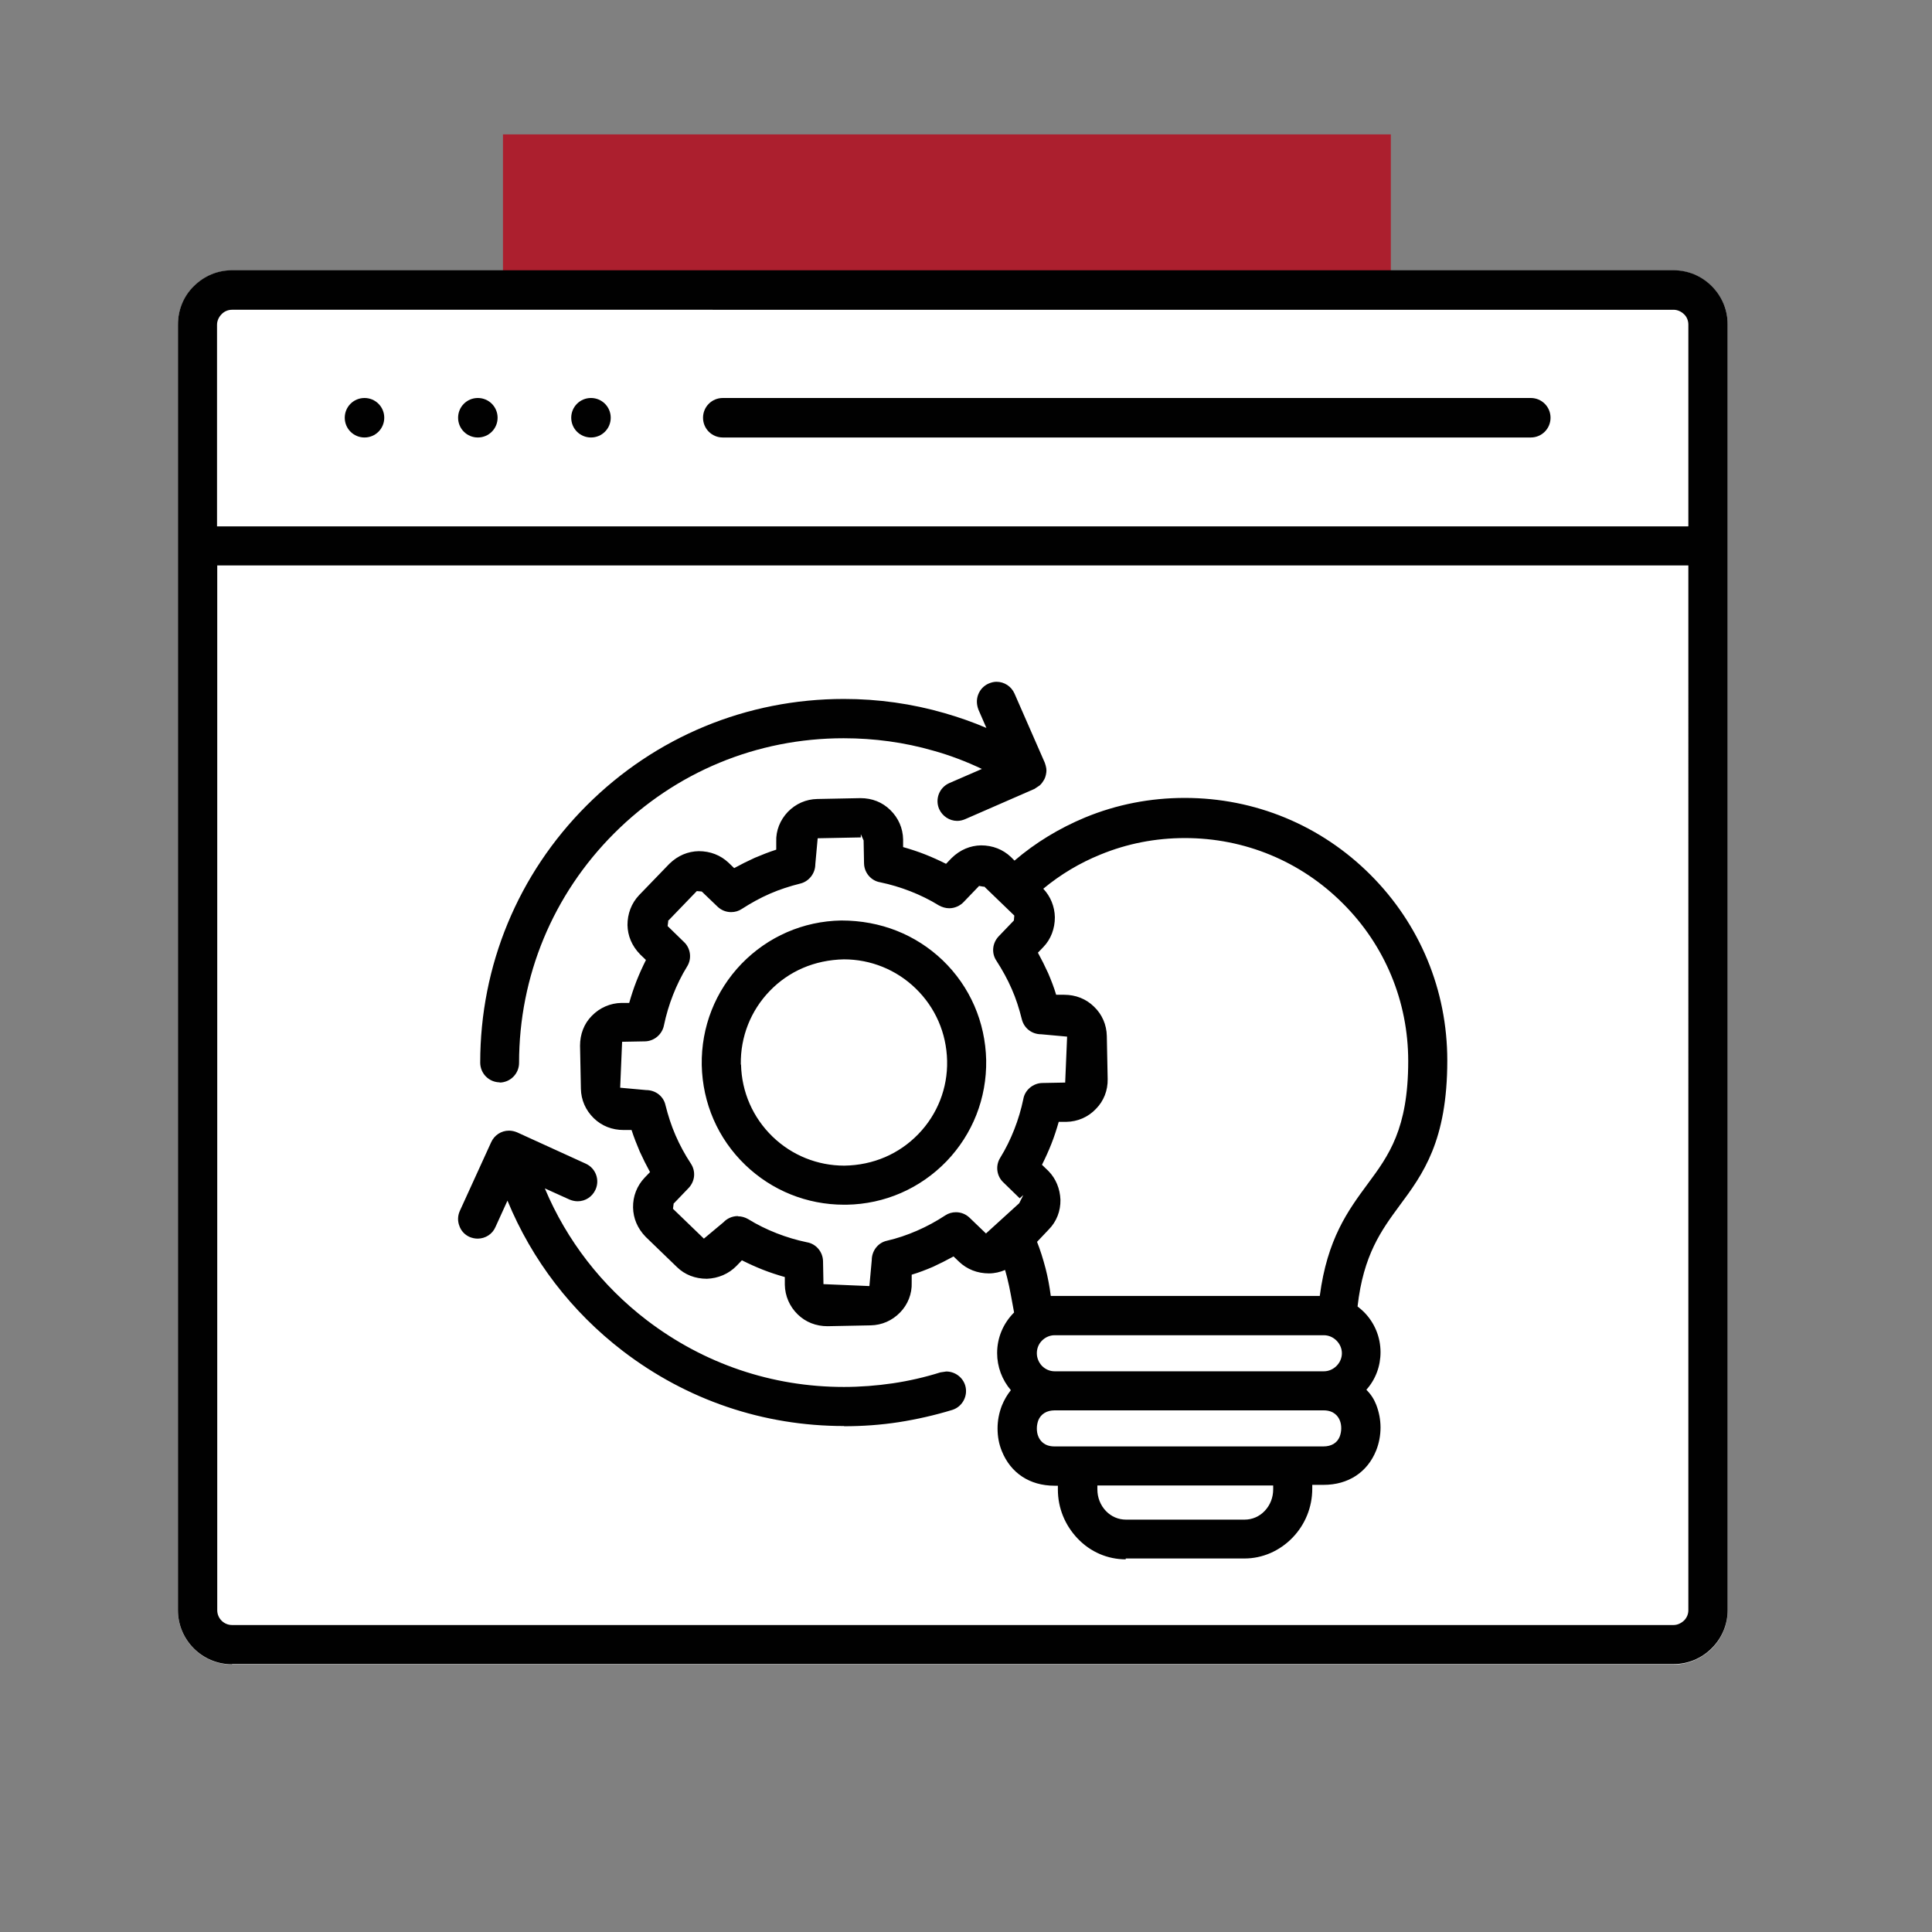
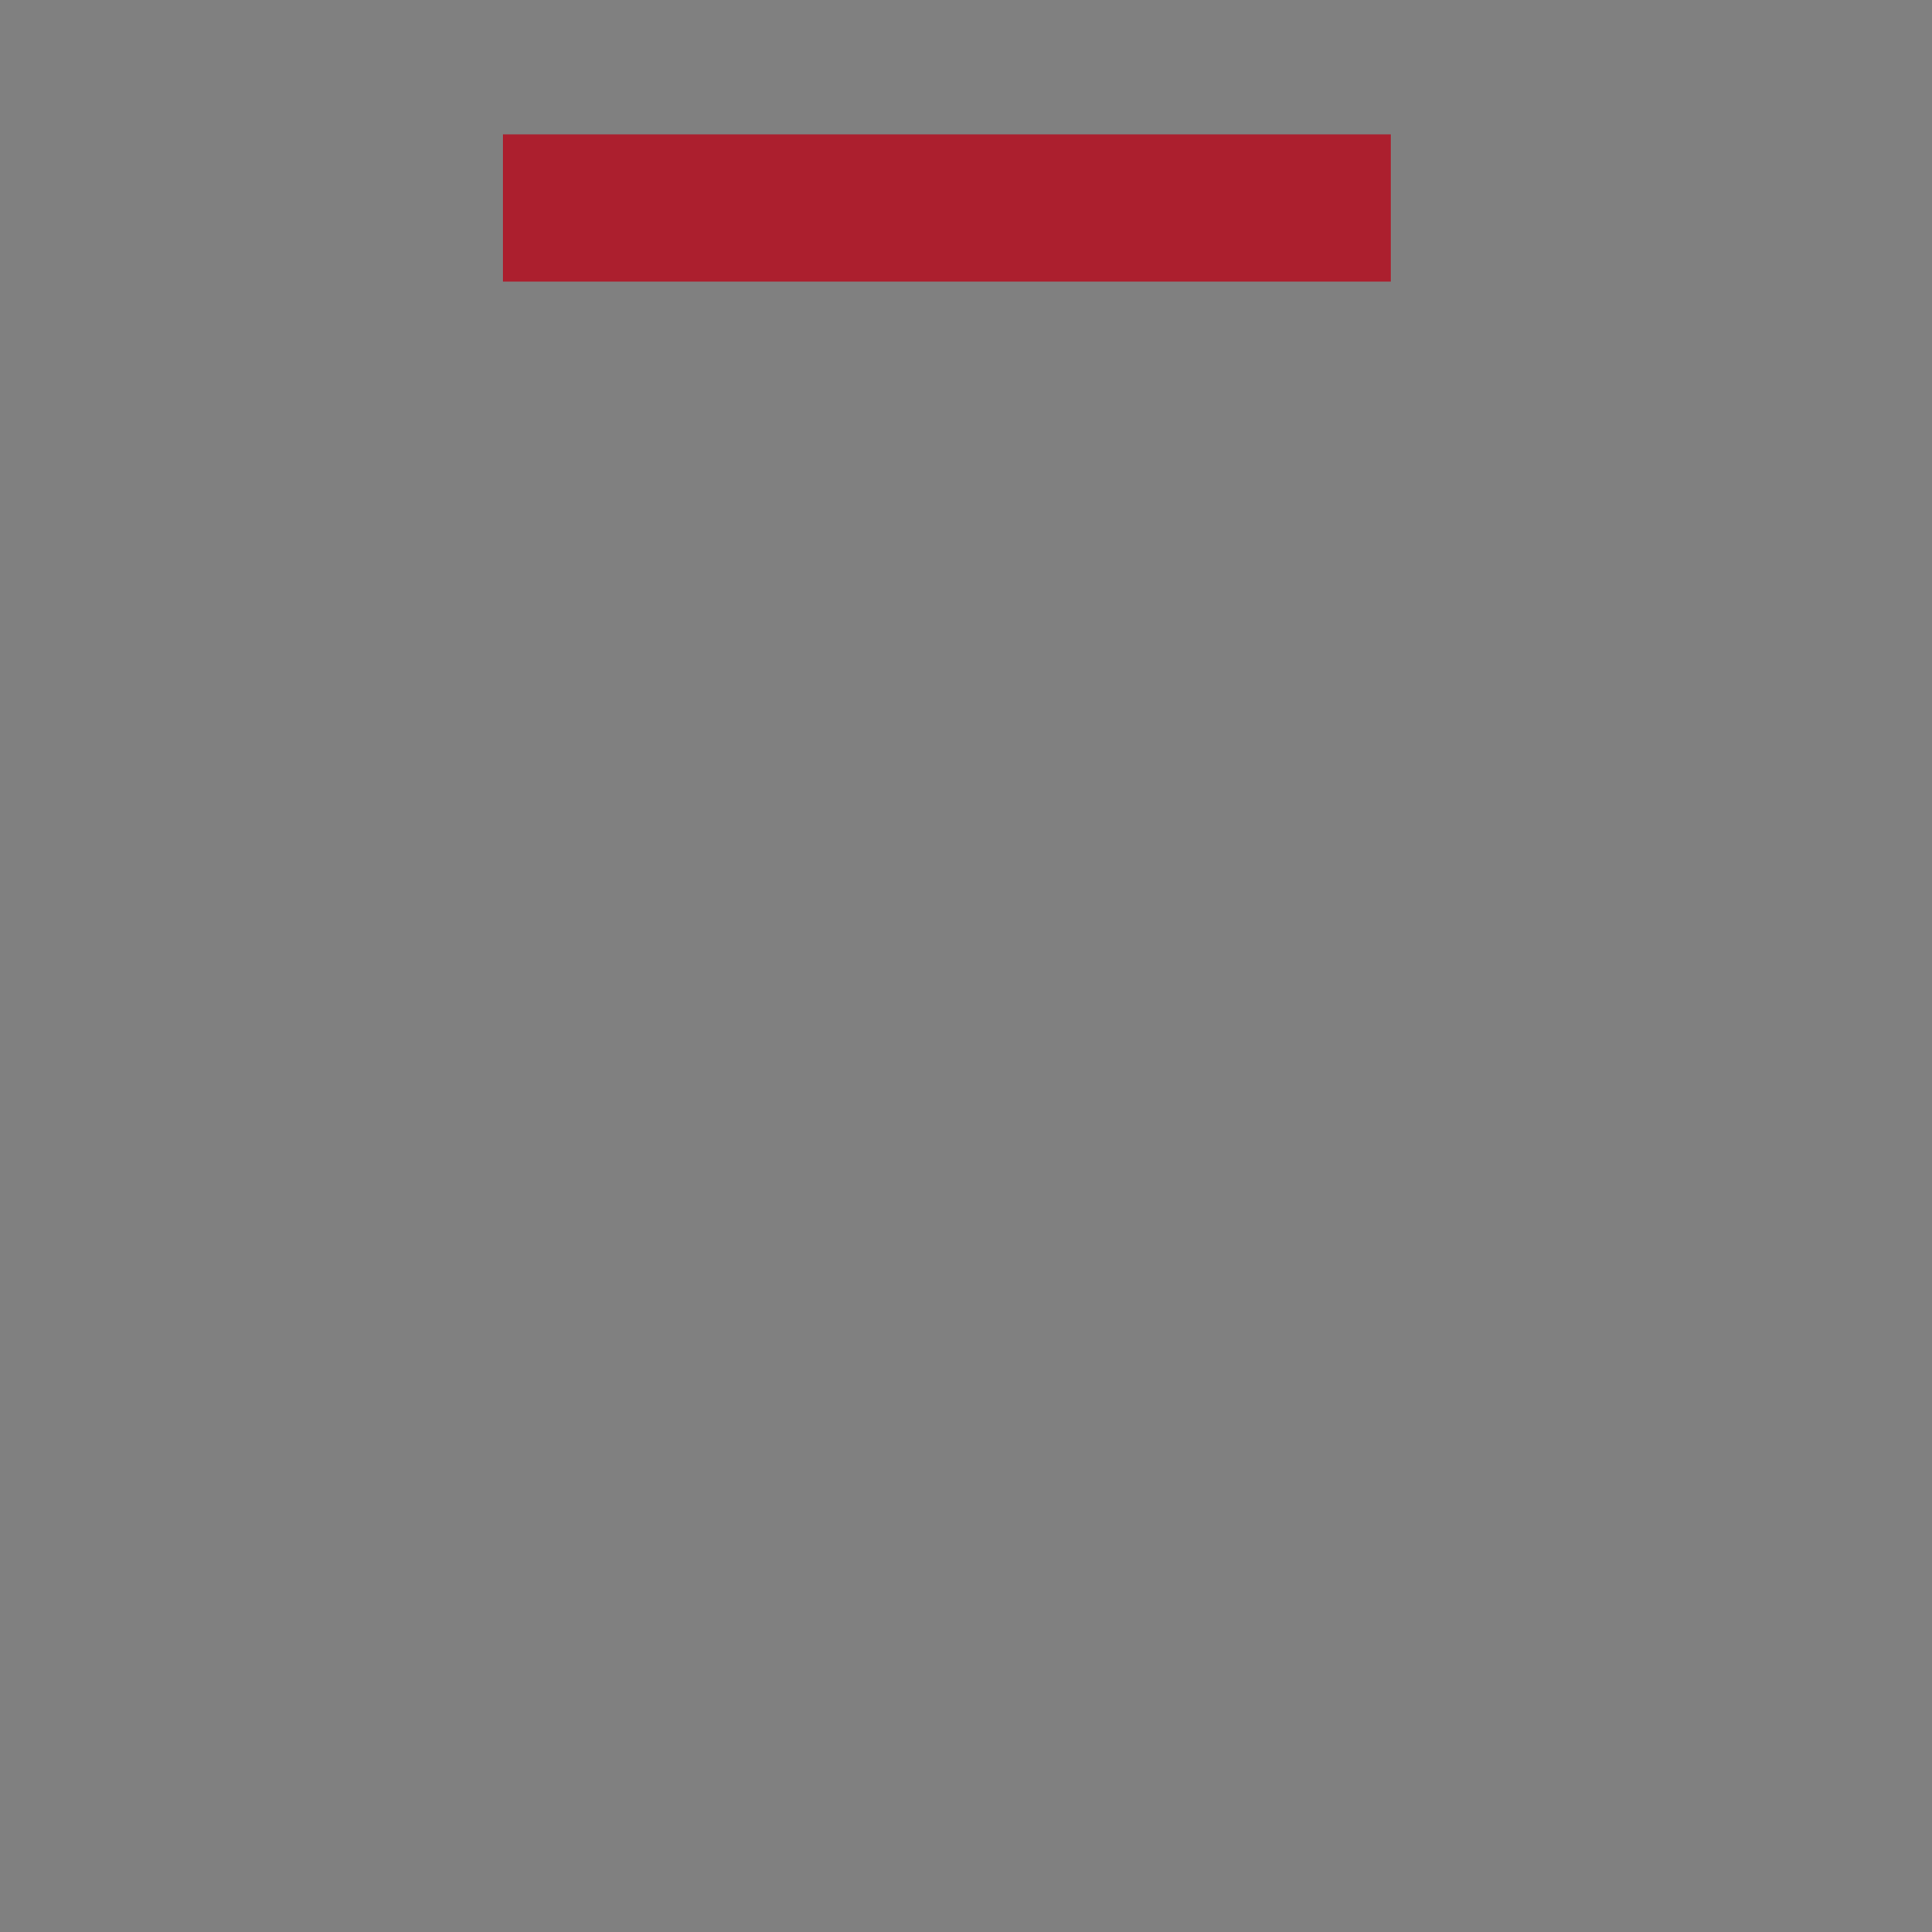
<svg xmlns="http://www.w3.org/2000/svg" id="Layer_1" viewBox="0 0 90 90">
  <rect x="0" y="0" width="90" height="90" fill="#808080" stroke="none" />
  <defs>
    <style>      .st0 {        fill: #010101;        fill-rule: evenodd;      }      .st1 {        fill: #fff;      }      .st2 {        fill: #ac1f2e;      }    </style>
  </defs>
  <rect class="st2" x="40.69" y="-10.99" width="6.86" height="41.36" transform="translate(53.8 -34.43) rotate(90)" />
-   <path class="st1" d="M79.74,13.34c-.48-.48-1.11-.74-1.78-.74H10.81c-.67,0-1.31.26-1.78.74-.48.48-.74,1.11-.74,1.78v59.9c0,1.39,1.13,2.52,2.52,2.52h67.15c.67,0,1.3-.27,1.78-.74.48-.48.74-1.11.74-1.78V15.12c0-.67-.26-1.3-.74-1.78Z" />
-   <path class="st0" d="M10.81,77.53c-1.39,0-2.52-1.13-2.52-2.52V15.11c0-.67.26-1.31.74-1.78.48-.48,1.11-.74,1.78-.74h67.15c.67,0,1.3.26,1.78.74.48.48.74,1.11.74,1.78v59.89c0,.67-.26,1.3-.74,1.78-.48.48-1.11.74-1.78.74H10.81ZM10.12,75.01c0,.38.31.69.69.69h67.15c.18,0,.35-.08.49-.21.13-.13.2-.3.2-.48V26.34H10.12v48.67ZM78.65,24.51v-9.39c0-.18-.07-.36-.2-.48-.13-.13-.31-.21-.49-.21H10.81c-.18,0-.36.07-.49.21-.13.13-.21.31-.21.49v9.39s68.53,0,68.53,0ZM52.44,72.64c-.84,0-1.64-.34-2.24-.97-.59-.62-.92-1.42-.92-2.28v-.18h-.16c-1.15,0-2.04-.59-2.45-1.61-.14-.34-.2-.69-.2-1.06s.07-.72.2-1.06c.11-.27.25-.51.42-.72-.41-.48-.64-1.09-.64-1.73,0-.71.28-1.38.79-1.89-.1-.52-.19-1.1-.32-1.61-.03-.13-.07-.25-.1-.37-.23.1-.49.16-.75.16h0c-.54,0-1.02-.19-1.39-.54l-.26-.25c-.31.17-.63.33-.95.48-.33.14-.66.27-1,.37v.37c.02.52-.18,1.02-.54,1.39-.37.38-.85.59-1.37.6l-2.01.04c-.54,0-1.02-.19-1.39-.55-.38-.37-.59-.86-.6-1.38v-.36c-.35-.1-.69-.21-1.02-.34-.33-.13-.66-.28-.98-.44l-.25.26c-.36.37-.85.58-1.38.6h0c-.55,0-1.03-.19-1.39-.54l-1.46-1.41c-.39-.4-.58-.87-.59-1.37-.01-.52.18-1.01.54-1.39l.25-.26c-.17-.31-.33-.63-.48-.96-.14-.33-.27-.66-.38-1,0,0-.37,0-.37,0-.54,0-1.02-.19-1.39-.55-.38-.37-.59-.85-.6-1.37l-.04-2.01c0-.52.18-1.02.55-1.39.37-.38.86-.59,1.38-.6h.36c.1-.35.21-.69.34-1.02.13-.33.28-.66.44-.98l-.27-.26c-.39-.4-.58-.87-.59-1.37,0-.52.18-1.01.54-1.39l1.41-1.46c.4-.39.87-.58,1.37-.59h0c.54,0,1.02.19,1.39.54l.26.25c.31-.17.63-.33.96-.48.33-.14.66-.27,1-.38v-.37c-.02-.52.18-1.01.54-1.39.37-.38.85-.59,1.37-.6,0,0,2.01-.04,2.01-.04.55,0,1.02.19,1.39.55.38.37.59.85.6,1.37v.36c.35.1.69.21,1.02.34.33.13.66.28.98.44l.26-.27c.4-.39.87-.58,1.37-.59h0c.54,0,1.02.19,1.39.54l.17.17c.98-.84,2.09-1.51,3.29-2.01,1.48-.61,3.04-.91,4.64-.91,3.27,0,6.34,1.27,8.65,3.58,2.31,2.31,3.58,5.38,3.58,8.65,0,3.75-1.13,5.29-2.23,6.77-.83,1.13-1.68,2.28-1.95,4.69.1.08.2.16.29.25.5.5.78,1.17.78,1.88,0,.65-.23,1.27-.66,1.75.23.23.36.45.46.7.13.34.2.69.2,1.06s-.07.73-.2,1.06c-.41,1.03-1.31,1.61-2.45,1.61h-.53v.18c0,.86-.33,1.67-.92,2.28-.6.62-1.4.97-2.24.97h-5.53ZM51.12,69.38c0,.38.14.74.4,1.01.25.26.58.4.93.4h5.53c.35,0,.68-.14.93-.4.26-.27.4-.63.4-1.01v-.18h-8.19v.18ZM49.13,65.7c-.37,0-.64.17-.76.46-.04.11-.07.24-.07.38s.02.26.07.38c.07.17.26.46.75.46h12.53c.37,0,.64-.16.76-.46.04-.11.07-.24.07-.38s-.02-.26-.07-.38c-.07-.17-.26-.46-.75-.46h-12.53ZM49.13,62.2c-.22,0-.43.09-.59.25-.16.16-.24.37-.24.59s.09.43.24.59c.16.16.37.25.59.25h12.54c.22,0,.43-.09.59-.25.16-.16.25-.37.25-.59s-.09-.43-.25-.59c-.16-.16-.37-.25-.59-.25h-12.54ZM61.48,60.37c.35-2.66,1.31-3.97,2.24-5.23.97-1.31,1.88-2.55,1.88-5.71,0-2.77-1.08-5.39-3.05-7.35-1.96-1.96-4.57-3.04-7.35-3.04-1.38,0-2.7.26-3.94.77-.96.39-1.85.92-2.66,1.59h0c.34.36.53.83.54,1.33,0,.52-.18,1.02-.54,1.39l-.25.26c.17.31.33.63.48.96.14.33.27.66.37,1,0,0,.37,0,.37,0,.54,0,1.02.19,1.39.55.38.36.59.85.6,1.37l.04,2.01c.01.52-.18,1.02-.55,1.39-.36.38-.85.59-1.37.6h-.36c-.1.35-.21.69-.34,1.02-.13.33-.28.66-.44.98l.31.3c.34.35.53.82.55,1.33.01.52-.18,1.02-.55,1.39l-.54.57c.15.38.28.79.4,1.25.1.39.18.81.24,1.27.06,0,.5,0,.5,0h0s12.04,0,12.04,0ZM34.38,56.66c.17,0,.33.05.47.13.42.26.87.48,1.33.66.46.18.93.32,1.41.42.42.07.74.44.75.88l.02,1.07,2.14.09.11-1.21c0-.43.29-.81.7-.9.48-.11.95-.27,1.41-.47.46-.2.9-.44,1.31-.71.15-.1.32-.15.5-.15.24,0,.46.09.63.25l.77.74,1.55-1.41.19-.38-.17.15-.75-.73c-.32-.29-.39-.78-.16-1.15.26-.42.48-.87.66-1.33.18-.46.32-.93.42-1.41.07-.42.45-.74.88-.75l1.07-.02.09-2.14s-1.21-.11-1.21-.11c-.44,0-.8-.29-.9-.7-.12-.48-.27-.96-.47-1.41-.2-.46-.44-.89-.71-1.31-.24-.35-.2-.82.1-1.14l.71-.74.02-.23-1.41-1.36v.02s-.23-.04-.23-.04l-.72.75c-.17.18-.42.29-.67.29-.17,0-.33-.05-.48-.13-.42-.26-.87-.48-1.33-.66-.46-.18-.93-.32-1.41-.42-.42-.07-.74-.44-.75-.88l-.02-1.07-.13-.29v.15s-2.01.04-2.01.04l-.11,1.21c0,.42-.29.8-.7.9-.48.12-.95.27-1.41.47-.46.2-.89.44-1.31.71-.15.1-.32.15-.5.15-.24,0-.46-.09-.63-.25l-.74-.71h0s-.23-.02-.23-.02l-1.35,1.4h.02s-.03.23-.03.23l.75.73c.32.29.39.78.16,1.15-.26.42-.48.87-.66,1.33-.18.46-.32.93-.42,1.41-.08.42-.45.74-.88.75l-1.07.02-.09,2.14,1.21.11c.44,0,.81.29.9.7.12.48.27.95.47,1.41.2.46.44.9.71,1.31.24.36.2.82-.1,1.14l-.71.74h.01s-.03.23-.03.23l1.44,1.39.91-.76c.17-.18.41-.29.67-.29ZM39.32,66.43c-3.76,0-7.32-1.21-10.3-3.49-2.39-1.83-4.24-4.24-5.38-7.01l-.56,1.23c-.14.33-.47.54-.83.54-.13,0-.26-.03-.38-.08-.22-.1-.39-.28-.47-.51-.09-.23-.08-.48.02-.7l1.46-3.2c.15-.33.47-.54.83-.54.13,0,.26.03.38.08l3.2,1.46c.46.21.66.75.45,1.21-.15.33-.47.54-.83.54-.13,0-.26-.03-.38-.08l-1.15-.52c1.02,2.43,2.66,4.54,4.75,6.14,2.66,2.03,5.83,3.11,9.18,3.11.76,0,1.53-.06,2.28-.17.74-.11,1.49-.28,2.22-.51l.27-.04c.4,0,.76.26.88.64.15.48-.12,1-.6,1.15-.82.25-1.66.44-2.49.57-.84.13-1.7.19-2.55.19ZM39.32,56.12c-1.73,0-3.36-.66-4.6-1.85-1.28-1.23-1.99-2.88-2.03-4.65-.03-1.78.63-3.45,1.85-4.72,1.23-1.27,2.88-1.99,4.65-2.02h0c1.84,0,3.47.66,4.72,1.85,1.28,1.23,1.99,2.88,2.03,4.65.03,1.78-.63,3.45-1.85,4.72-1.23,1.27-2.88,1.99-4.65,2.02h-.12ZM34.52,49.59c.03,1.28.55,2.47,1.47,3.36.9.87,2.09,1.35,3.34,1.35,1.36-.02,2.56-.55,3.45-1.47.89-.92,1.37-2.14,1.34-3.42-.03-1.29-.55-2.48-1.47-3.37-.9-.87-2.09-1.35-3.34-1.35-1.37.03-2.56.55-3.45,1.47-.89.92-1.37,2.14-1.35,3.42v.03s0-.02,0-.02ZM23.29,50.42c-.51,0-.92-.41-.92-.92,0-4.52,1.76-8.78,4.96-11.98,3.2-3.2,7.46-4.96,11.98-4.96,1.6,0,3.17.22,4.69.66.66.19,1.32.42,1.95.69l-.37-.85c-.09-.24-.1-.48-.01-.71.09-.23.26-.41.49-.51.12-.05.24-.08.36-.08.36,0,.69.21.84.55l1.41,3.22c.07.2.09.33.07.46-.02.14-.05.23-.09.31-.08.14-.14.22-.22.29l-.24.16-3.23,1.41c-.12.05-.24.08-.37.08-.36,0-.69-.22-.84-.55-.2-.46,0-1,.47-1.21l1.52-.66c-.74-.35-1.5-.64-2.26-.85-1.35-.39-2.76-.58-4.18-.58-4.04,0-7.83,1.57-10.69,4.43-2.85,2.85-4.43,6.65-4.43,10.69,0,.51-.41.92-.92.92ZM27.53,20.38c-.51,0-.92-.41-.92-.92s.41-.92.92-.92.92.41.92.92-.41.92-.92.92ZM22.26,20.38c-.51,0-.92-.41-.92-.92s.41-.92.92-.92.92.41.92.92-.41.92-.92.92ZM16.98,20.38c-.51,0-.92-.41-.92-.92s.41-.92.92-.92.92.41.92.92-.41.92-.92.92ZM33.67,20.38c-.51,0-.92-.41-.92-.92s.41-.92.92-.92h37.64c.51,0,.92.41.92.92s-.41.92-.92.92h-37.64Z" />
</svg>